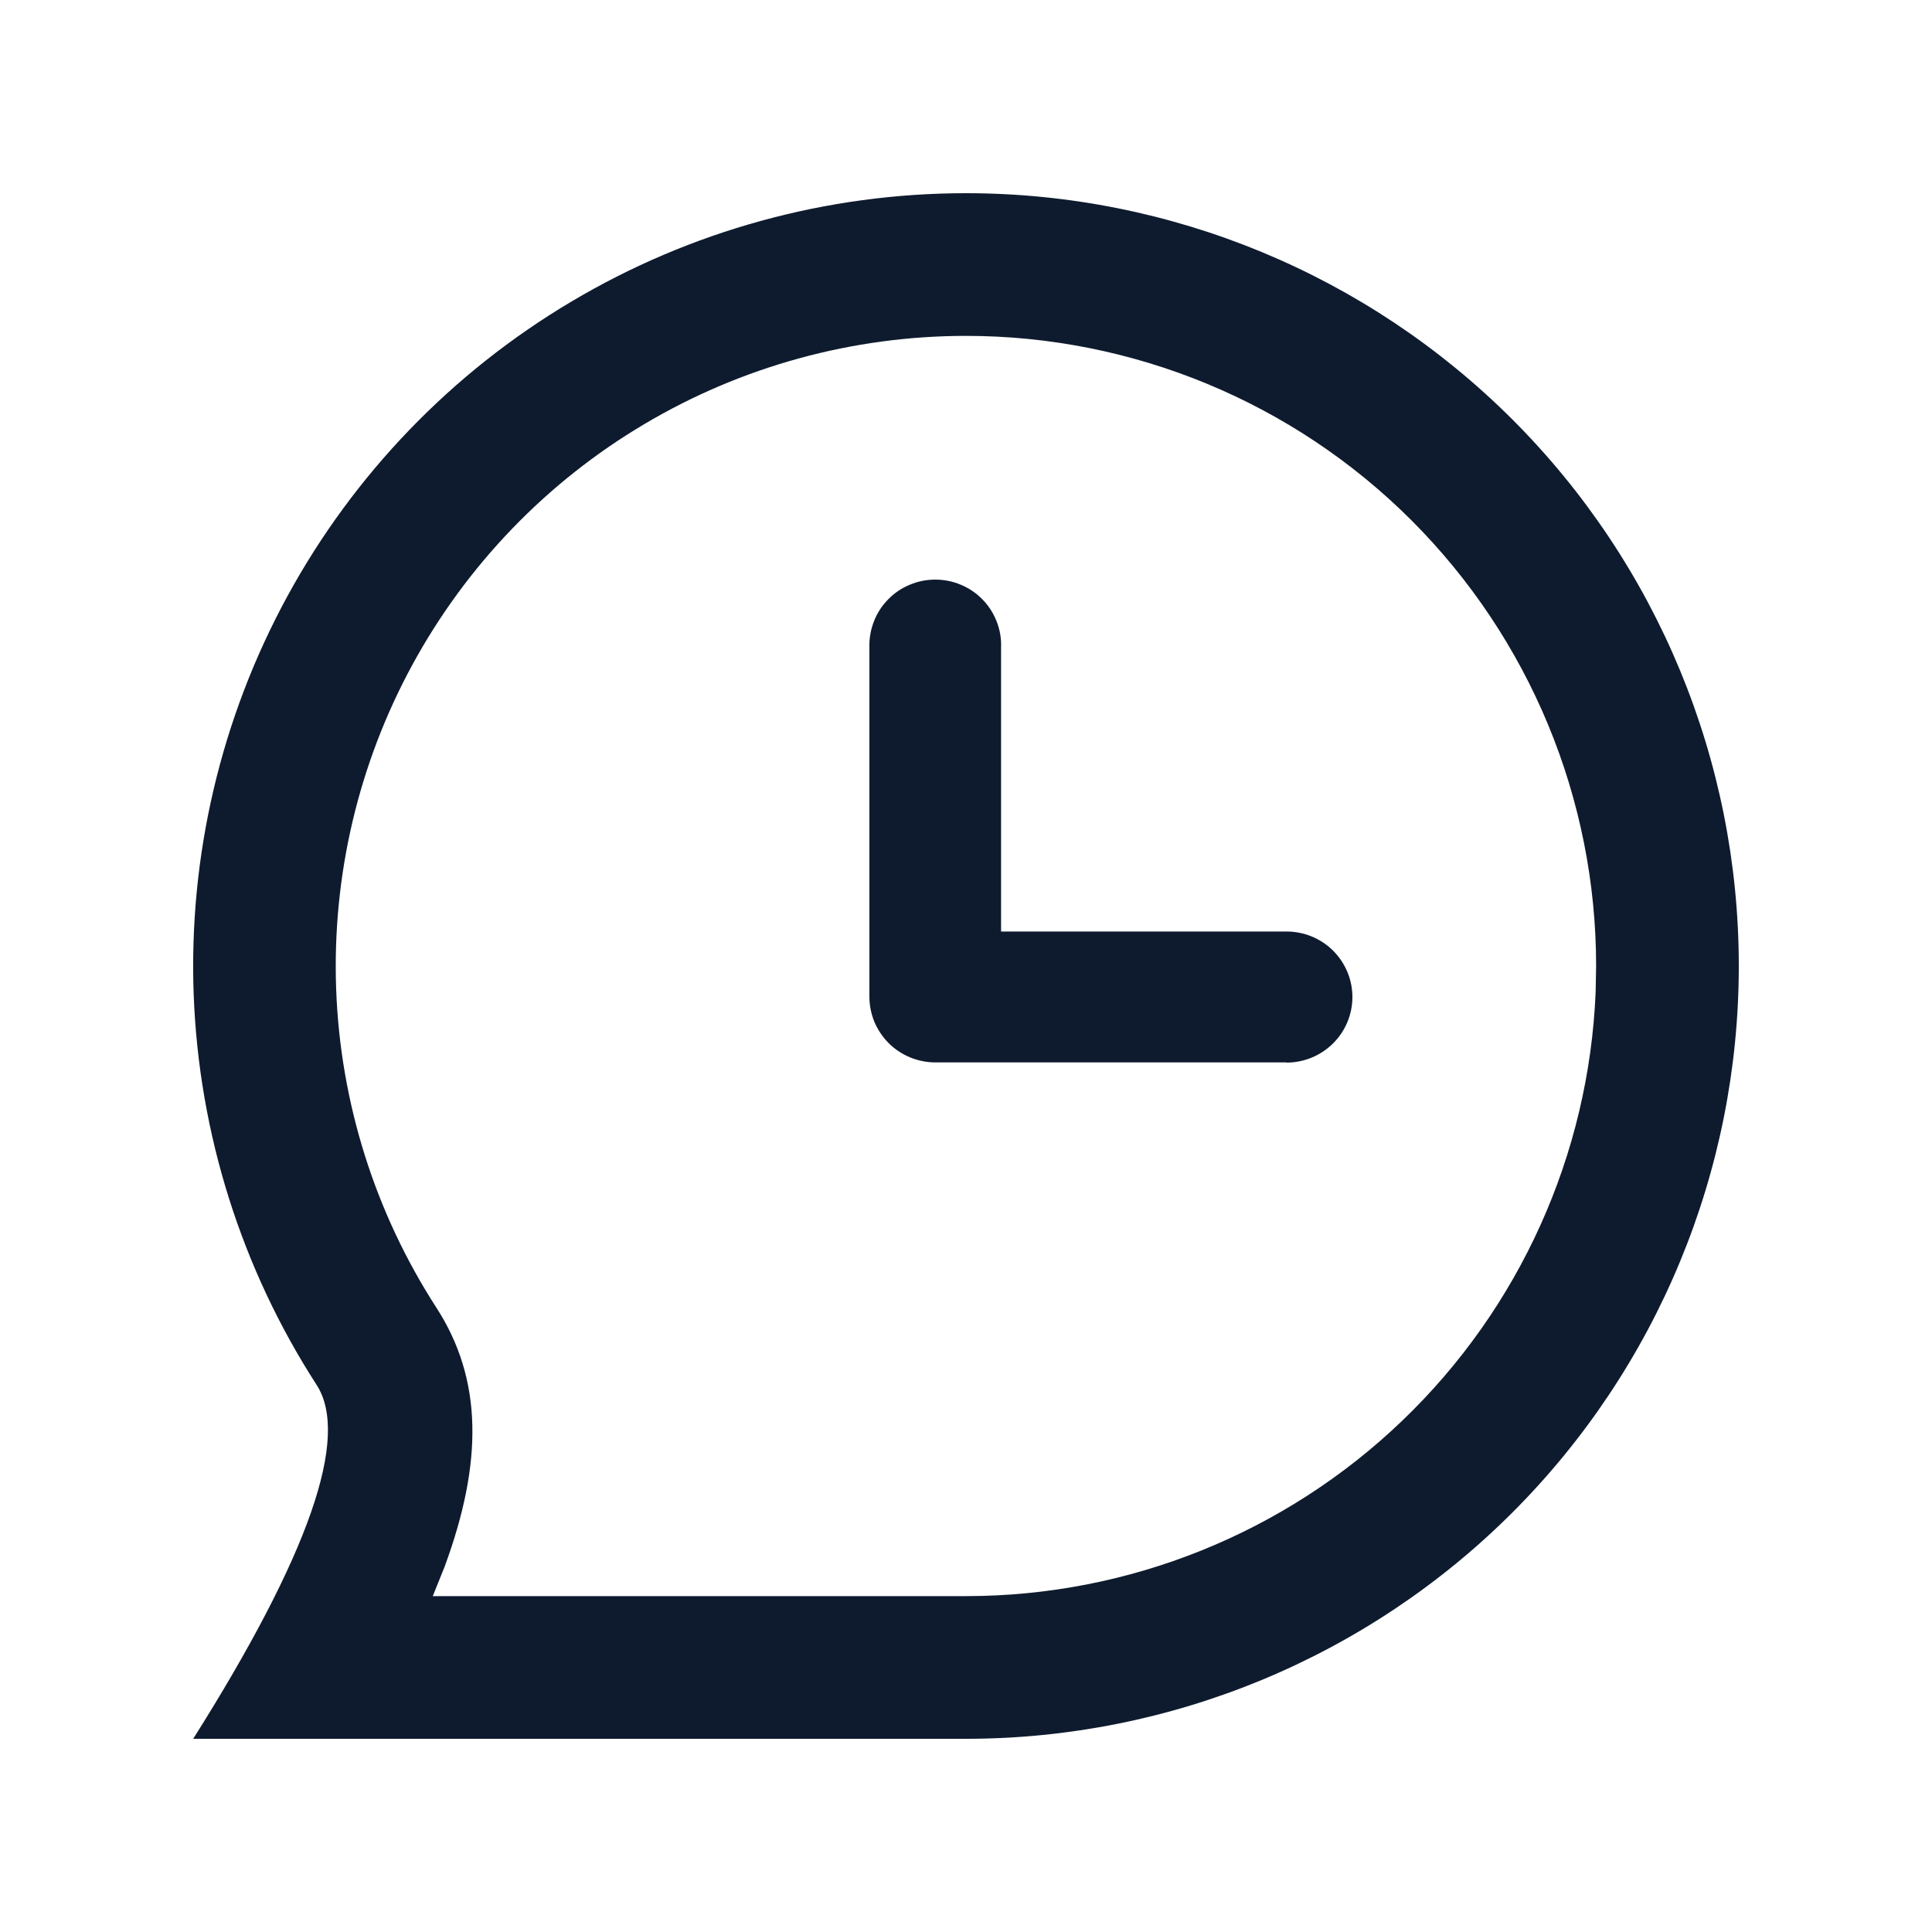
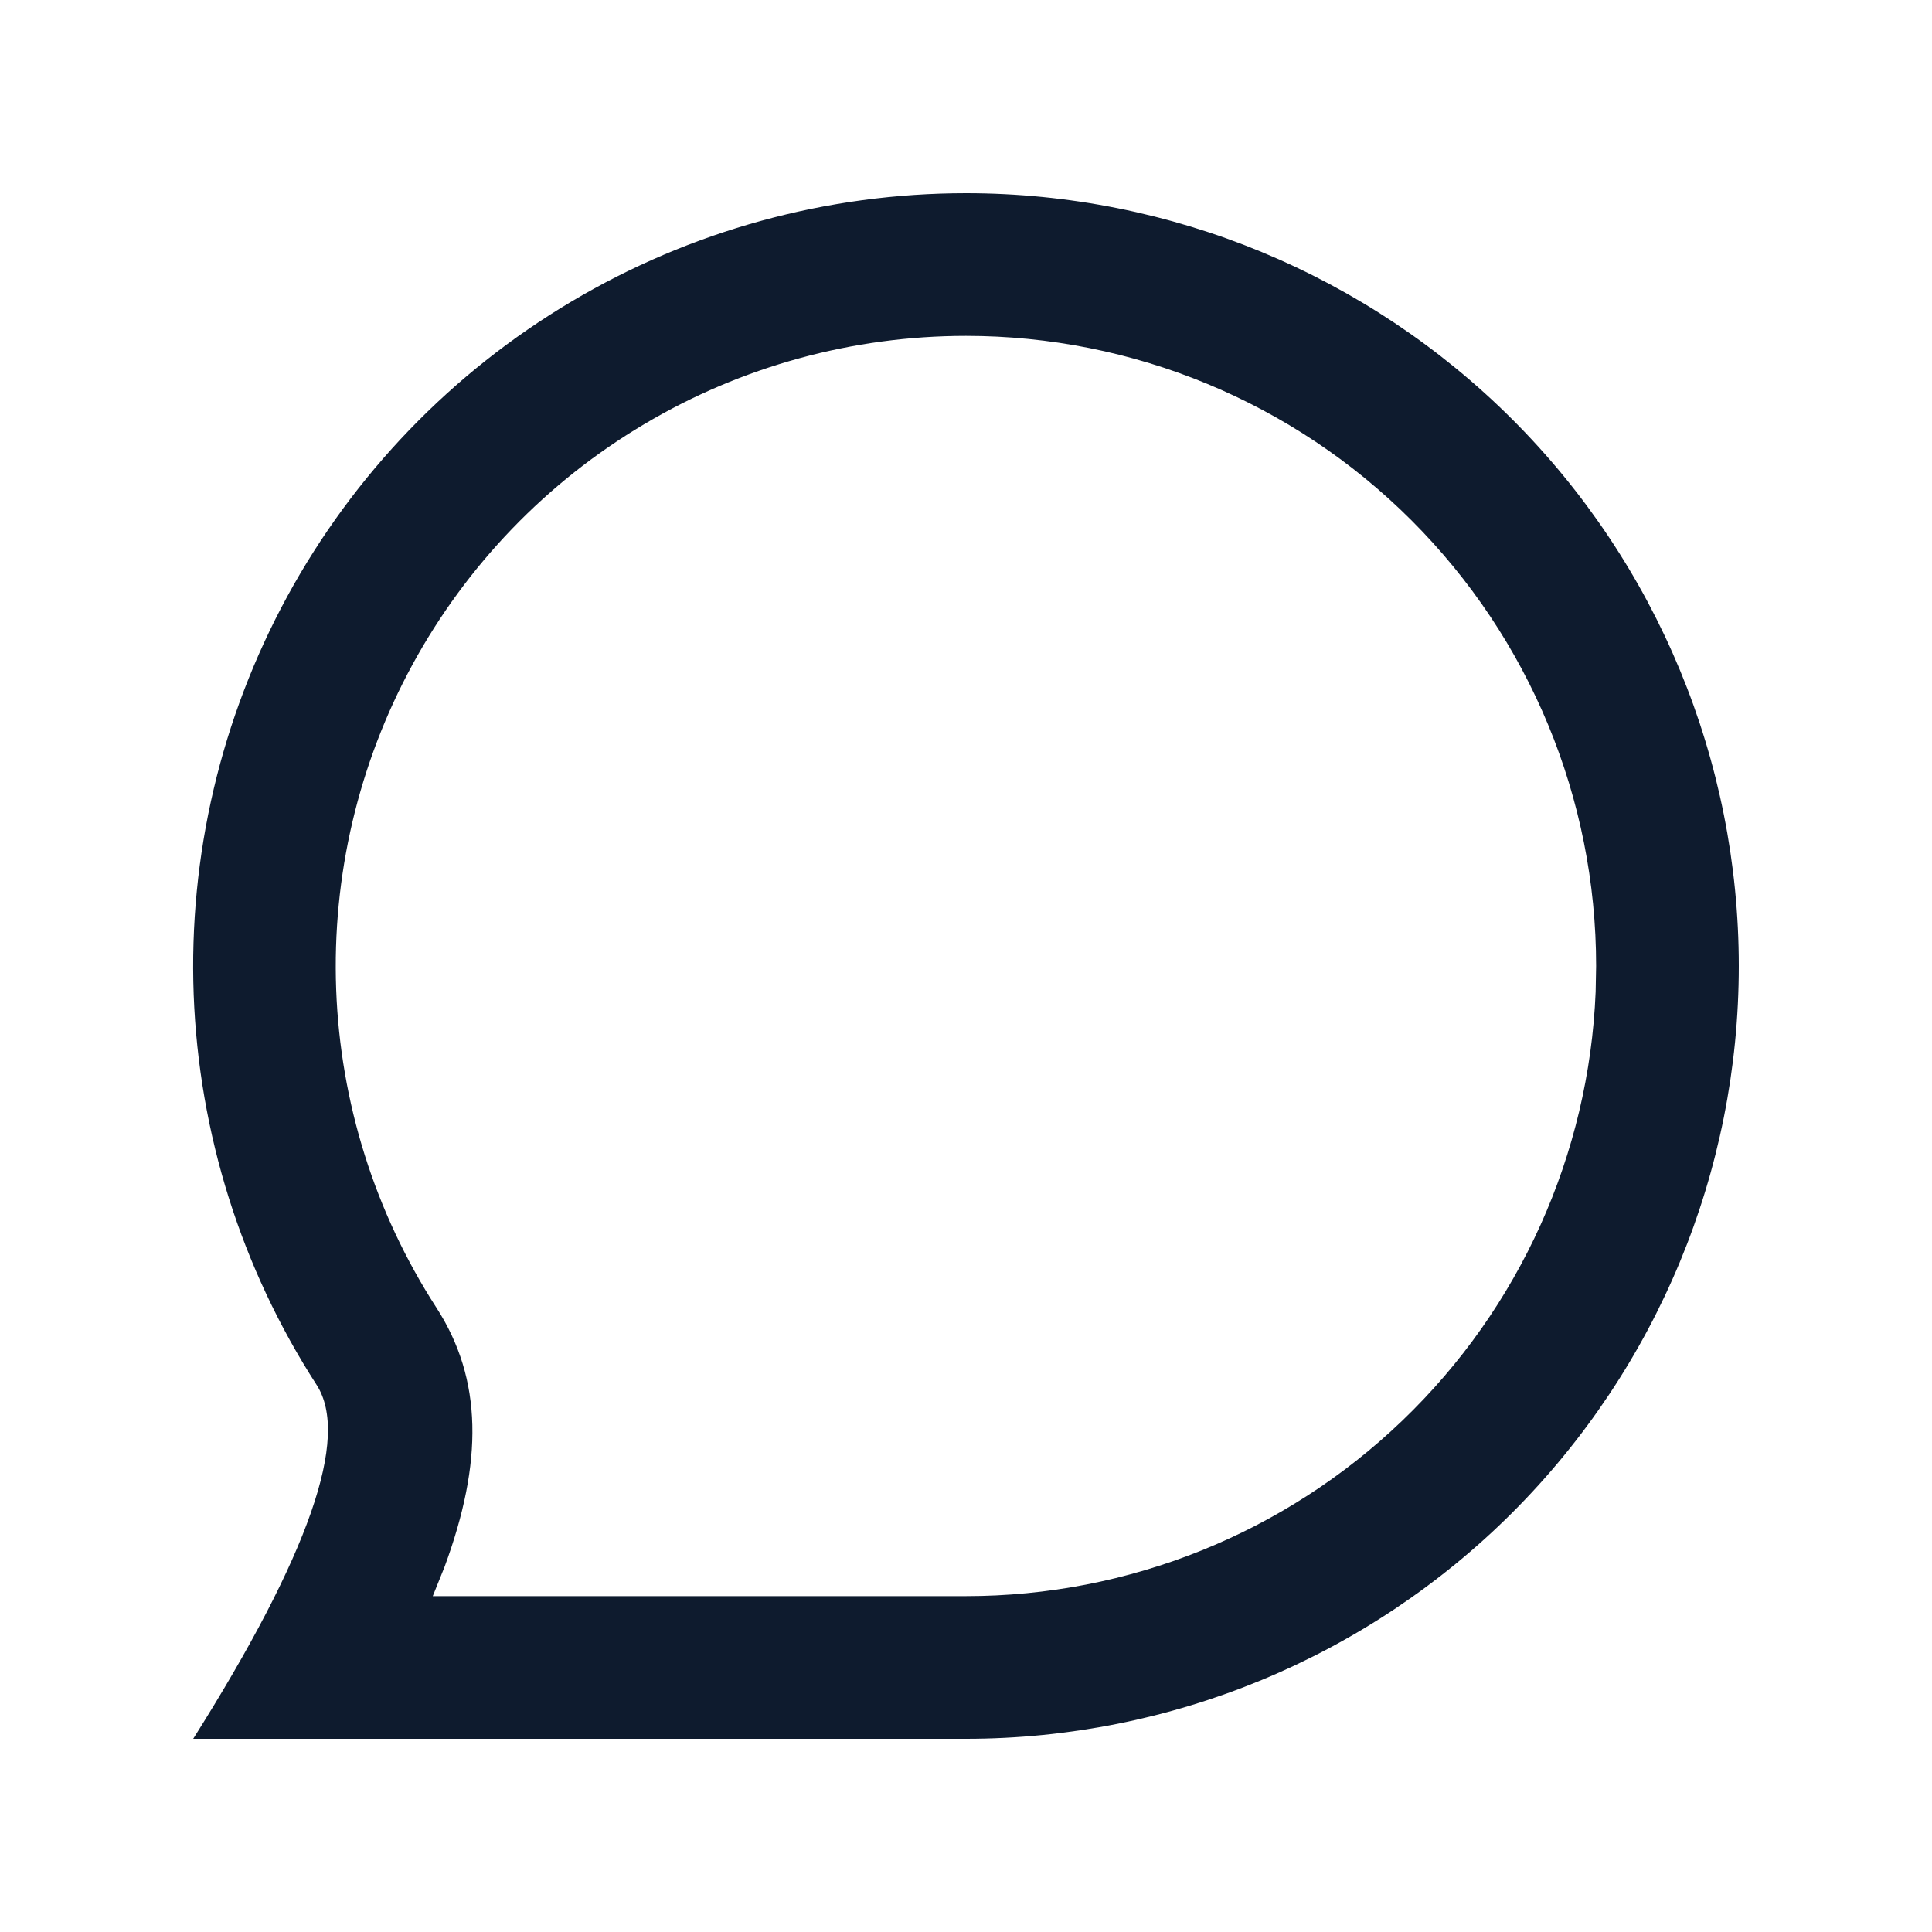
<svg xmlns="http://www.w3.org/2000/svg" width="20" height="20" viewBox="0 0 20 20" fill="none">
  <g id="Frame">
    <path id="Vector" d="M10 2C12.122 2 14.156 2.843 15.657 4.343C17.157 5.843 18 7.878 18 10C18 12.122 17.157 14.156 15.657 15.657C14.156 17.157 12.122 18 10 18H2C3.2 16.097 3.625 14.876 3.278 14.337C2.498 13.129 2.059 11.733 2.005 10.296C1.952 8.859 2.287 7.435 2.975 6.172C3.663 4.91 4.678 3.856 5.915 3.122C7.151 2.387 8.562 2 10 2ZM10 3.477C8.828 3.477 7.677 3.792 6.669 4.391C5.66 4.989 4.832 5.849 4.271 6.878C3.71 7.907 3.437 9.069 3.48 10.241C3.523 11.412 3.881 12.551 4.517 13.536C4.998 14.28 5.001 15.138 4.602 16.22L4.48 16.523H10C11.684 16.523 13.302 15.872 14.517 14.706C15.732 13.541 16.449 11.95 16.518 10.268L16.523 10C16.523 8.27 15.836 6.611 14.612 5.387C13.389 4.164 11.73 3.477 10 3.477Z" fill="#0E1B2E" />
-     <path id="Vector_2" d="M9.682 10.998H13.316L13.318 11C13.499 11 13.672 10.928 13.8 10.801C13.928 10.674 14 10.501 14 10.321C14 10.141 13.928 9.969 13.8 9.841C13.672 9.714 13.499 9.643 13.318 9.643H10.363V6.702C10.367 6.611 10.351 6.52 10.318 6.435C10.285 6.35 10.236 6.272 10.172 6.207C10.109 6.141 10.032 6.089 9.948 6.054C9.864 6.018 9.773 6 9.682 6C9.59 6 9.5 6.018 9.416 6.054C9.331 6.089 9.255 6.141 9.192 6.207C9.128 6.272 9.078 6.35 9.046 6.435C9.013 6.52 8.997 6.611 9 6.702V10.319C9 10.408 9.018 10.496 9.052 10.579C9.087 10.661 9.137 10.736 9.2 10.799C9.263 10.862 9.339 10.912 9.421 10.946C9.504 10.98 9.593 10.998 9.682 10.998Z" fill="#0E1B2E" />
  </g>
</svg>